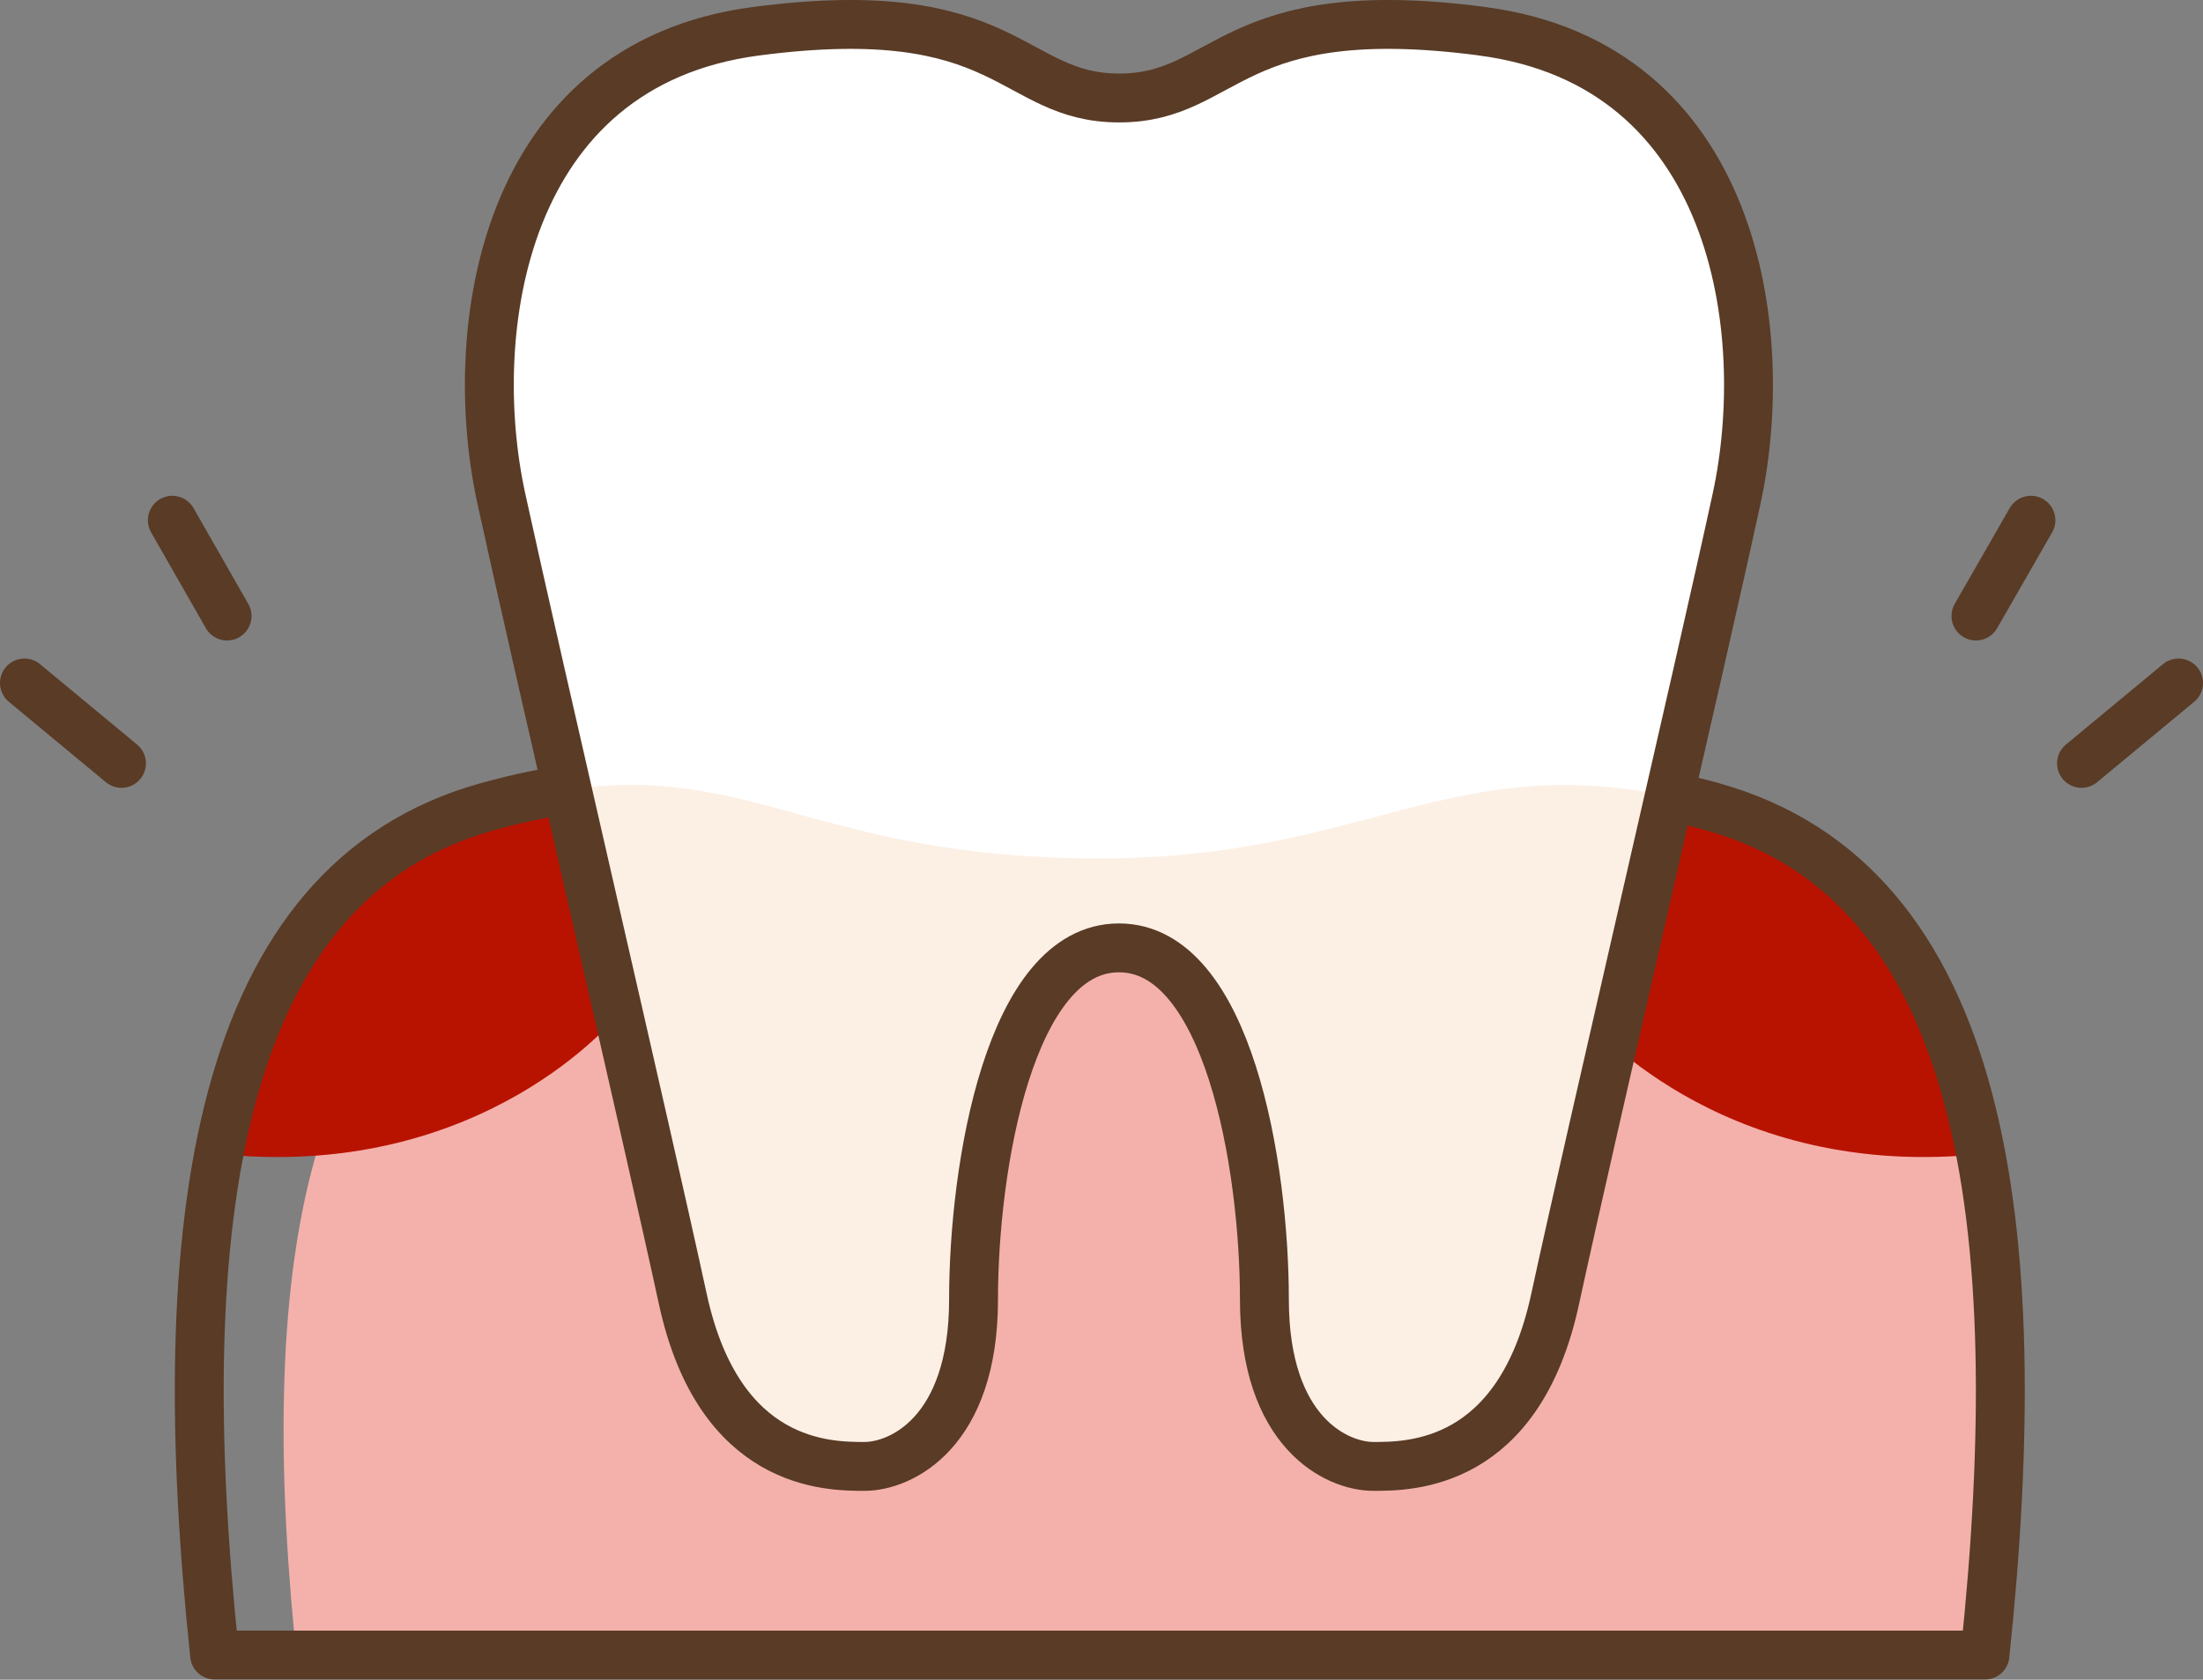
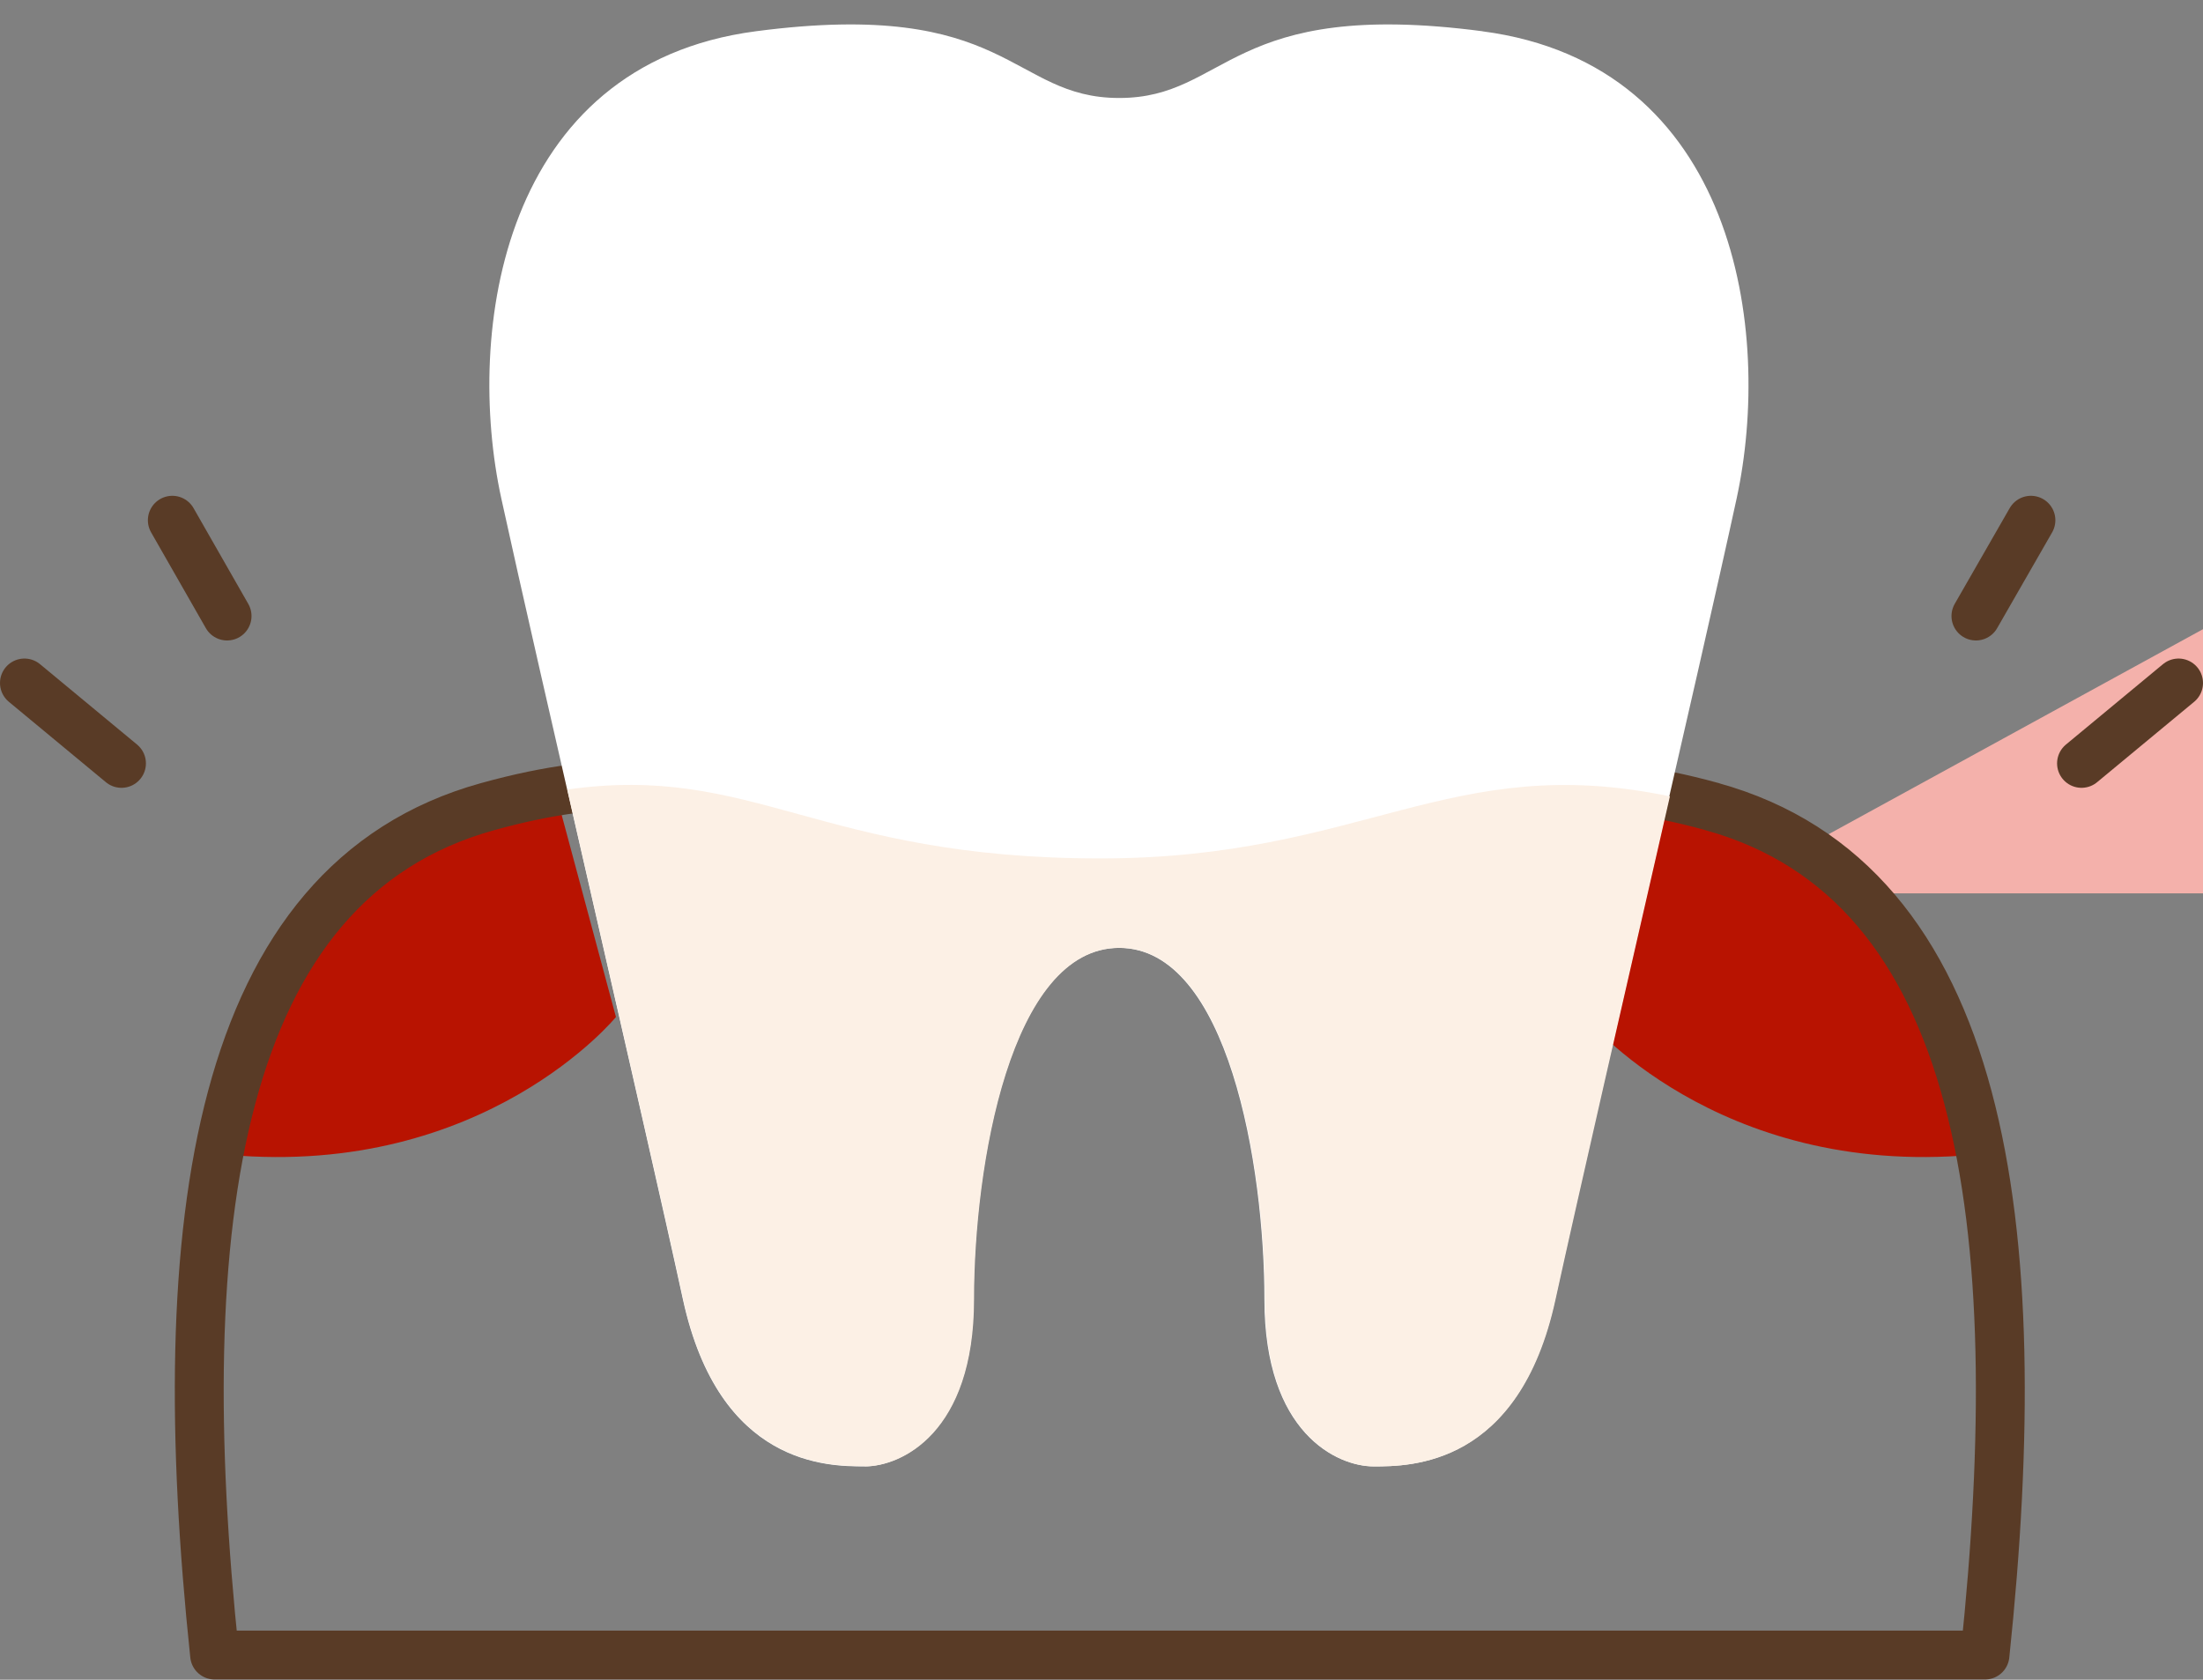
<svg xmlns="http://www.w3.org/2000/svg" id="_レイヤー_2" width="90.13" height="68.74" viewBox="0 0 90.13 68.74">
  <rect x="0" y="0" width="90.13" height="68.74" fill="#808080" stroke="none" />
  <g id="_レイヤー_1-2">
-     <path d="M70.39,36.56c-9.83-2.63-12.93,1.95-23.79,1.95-12.36,0-13.96-4.58-23.79-1.95-10.61,2.84-12.38,15.66-10.61,31.87h68.8c1.77-16.21,0-29.03-10.61-31.87Z" fill="#f4b1ab" stroke-width="0" />
+     <path d="M70.39,36.56h68.8c1.77-16.21,0-29.03-10.61-31.87Z" fill="#f4b1ab" stroke-width="0" />
    <path d="M22.63,32.05l2.57,9.57s-5.36,6.57-15.86,5.64c0,0,.61-7.81,5.36-11.51s7.93-3.7,7.93-3.7Z" fill="#b81301" stroke-width="0" />
    <path d="M67.42,32.05l-2.57,9.57s5.36,6.57,15.86,5.64c0,0-.61-7.81-5.36-11.51s-7.93-3.7-7.93-3.7Z" fill="#b81301" stroke-width="0" />
    <path d="M70.05,33.01c-10.35-2.86-13.61,2.12-25.05,2.12-13.01,0-14.7-4.99-25.05-2.12-11.17,3.09-13.03,17.06-11.17,34.72h72.43c1.86-17.66,0-31.63-11.17-34.72Z" fill="none" stroke="#593b26" stroke-linecap="round" stroke-linejoin="round" stroke-width="2" />
    <path d="M60.66,1.28c-10.41-1.37-10.41,2.73-14.87,2.73S41.33-.09,30.92,1.28c-10.41,1.37-11.9,12.29-10.41,19.12,1.49,6.83,5.95,25.95,7.43,32.78,1.49,6.83,5.95,6.83,7.43,6.83s4.46-1.37,4.46-6.83,1.49-14.39,5.95-14.39c4.46,0,5.95,8.92,5.95,14.39,0,5.46,2.97,6.83,4.46,6.83s5.95,0,7.43-6.83,5.95-25.95,7.43-32.78,0-17.76-10.41-19.12Z" fill="#fff" stroke-width="0" />
    <path d="M35.39,60.01c1.49,0,4.46-1.37,4.46-6.83s1.49-14.39,5.95-14.39,5.95,8.92,5.95,14.39,2.97,6.83,4.46,6.83,5.95,0,7.43-6.83c.91-4.16,2.91-12.86,4.68-20.59-9.02-1.88-12.54,2.54-23.31,2.54-11.52,0-14.17-3.9-21.8-2.82,1.78,7.79,3.83,16.65,4.74,20.86,1.49,6.83,5.95,6.83,7.43,6.83Z" fill="#fcf0e5" stroke-width="0" />
-     <path d="M60.66,1.28c-10.41-1.37-10.41,2.73-14.87,2.73S41.33-.09,30.92,1.28c-10.41,1.37-11.9,12.29-10.41,19.12,1.49,6.83,5.95,25.95,7.43,32.78,1.49,6.83,5.95,6.83,7.43,6.83s4.46-1.37,4.46-6.83,1.49-14.39,5.95-14.39c4.46,0,5.95,8.92,5.95,14.39,0,5.46,2.97,6.83,4.46,6.83s5.95,0,7.43-6.83,5.95-25.95,7.43-32.78,0-17.76-10.41-19.12Z" fill="none" stroke="#593b26" stroke-linecap="round" stroke-linejoin="round" stroke-width="2" />
    <line x1="1" y1="27.95" x2="4.97" y2="31.24" fill="#fcf0e5" stroke="#593b26" stroke-linecap="round" stroke-linejoin="round" stroke-width="2" />
    <line x1="7.05" y1="21.29" x2="9.29" y2="25.21" fill="#fcf0e5" stroke="#593b26" stroke-linecap="round" stroke-linejoin="round" stroke-width="2" />
    <line x1="89.13" y1="27.95" x2="85.16" y2="31.24" fill="#fcf0e5" stroke="#593b26" stroke-linecap="round" stroke-linejoin="round" stroke-width="2" />
    <line x1="83.09" y1="21.29" x2="80.84" y2="25.21" fill="#fcf0e5" stroke="#593b26" stroke-linecap="round" stroke-linejoin="round" stroke-width="2" />
  </g>
</svg>